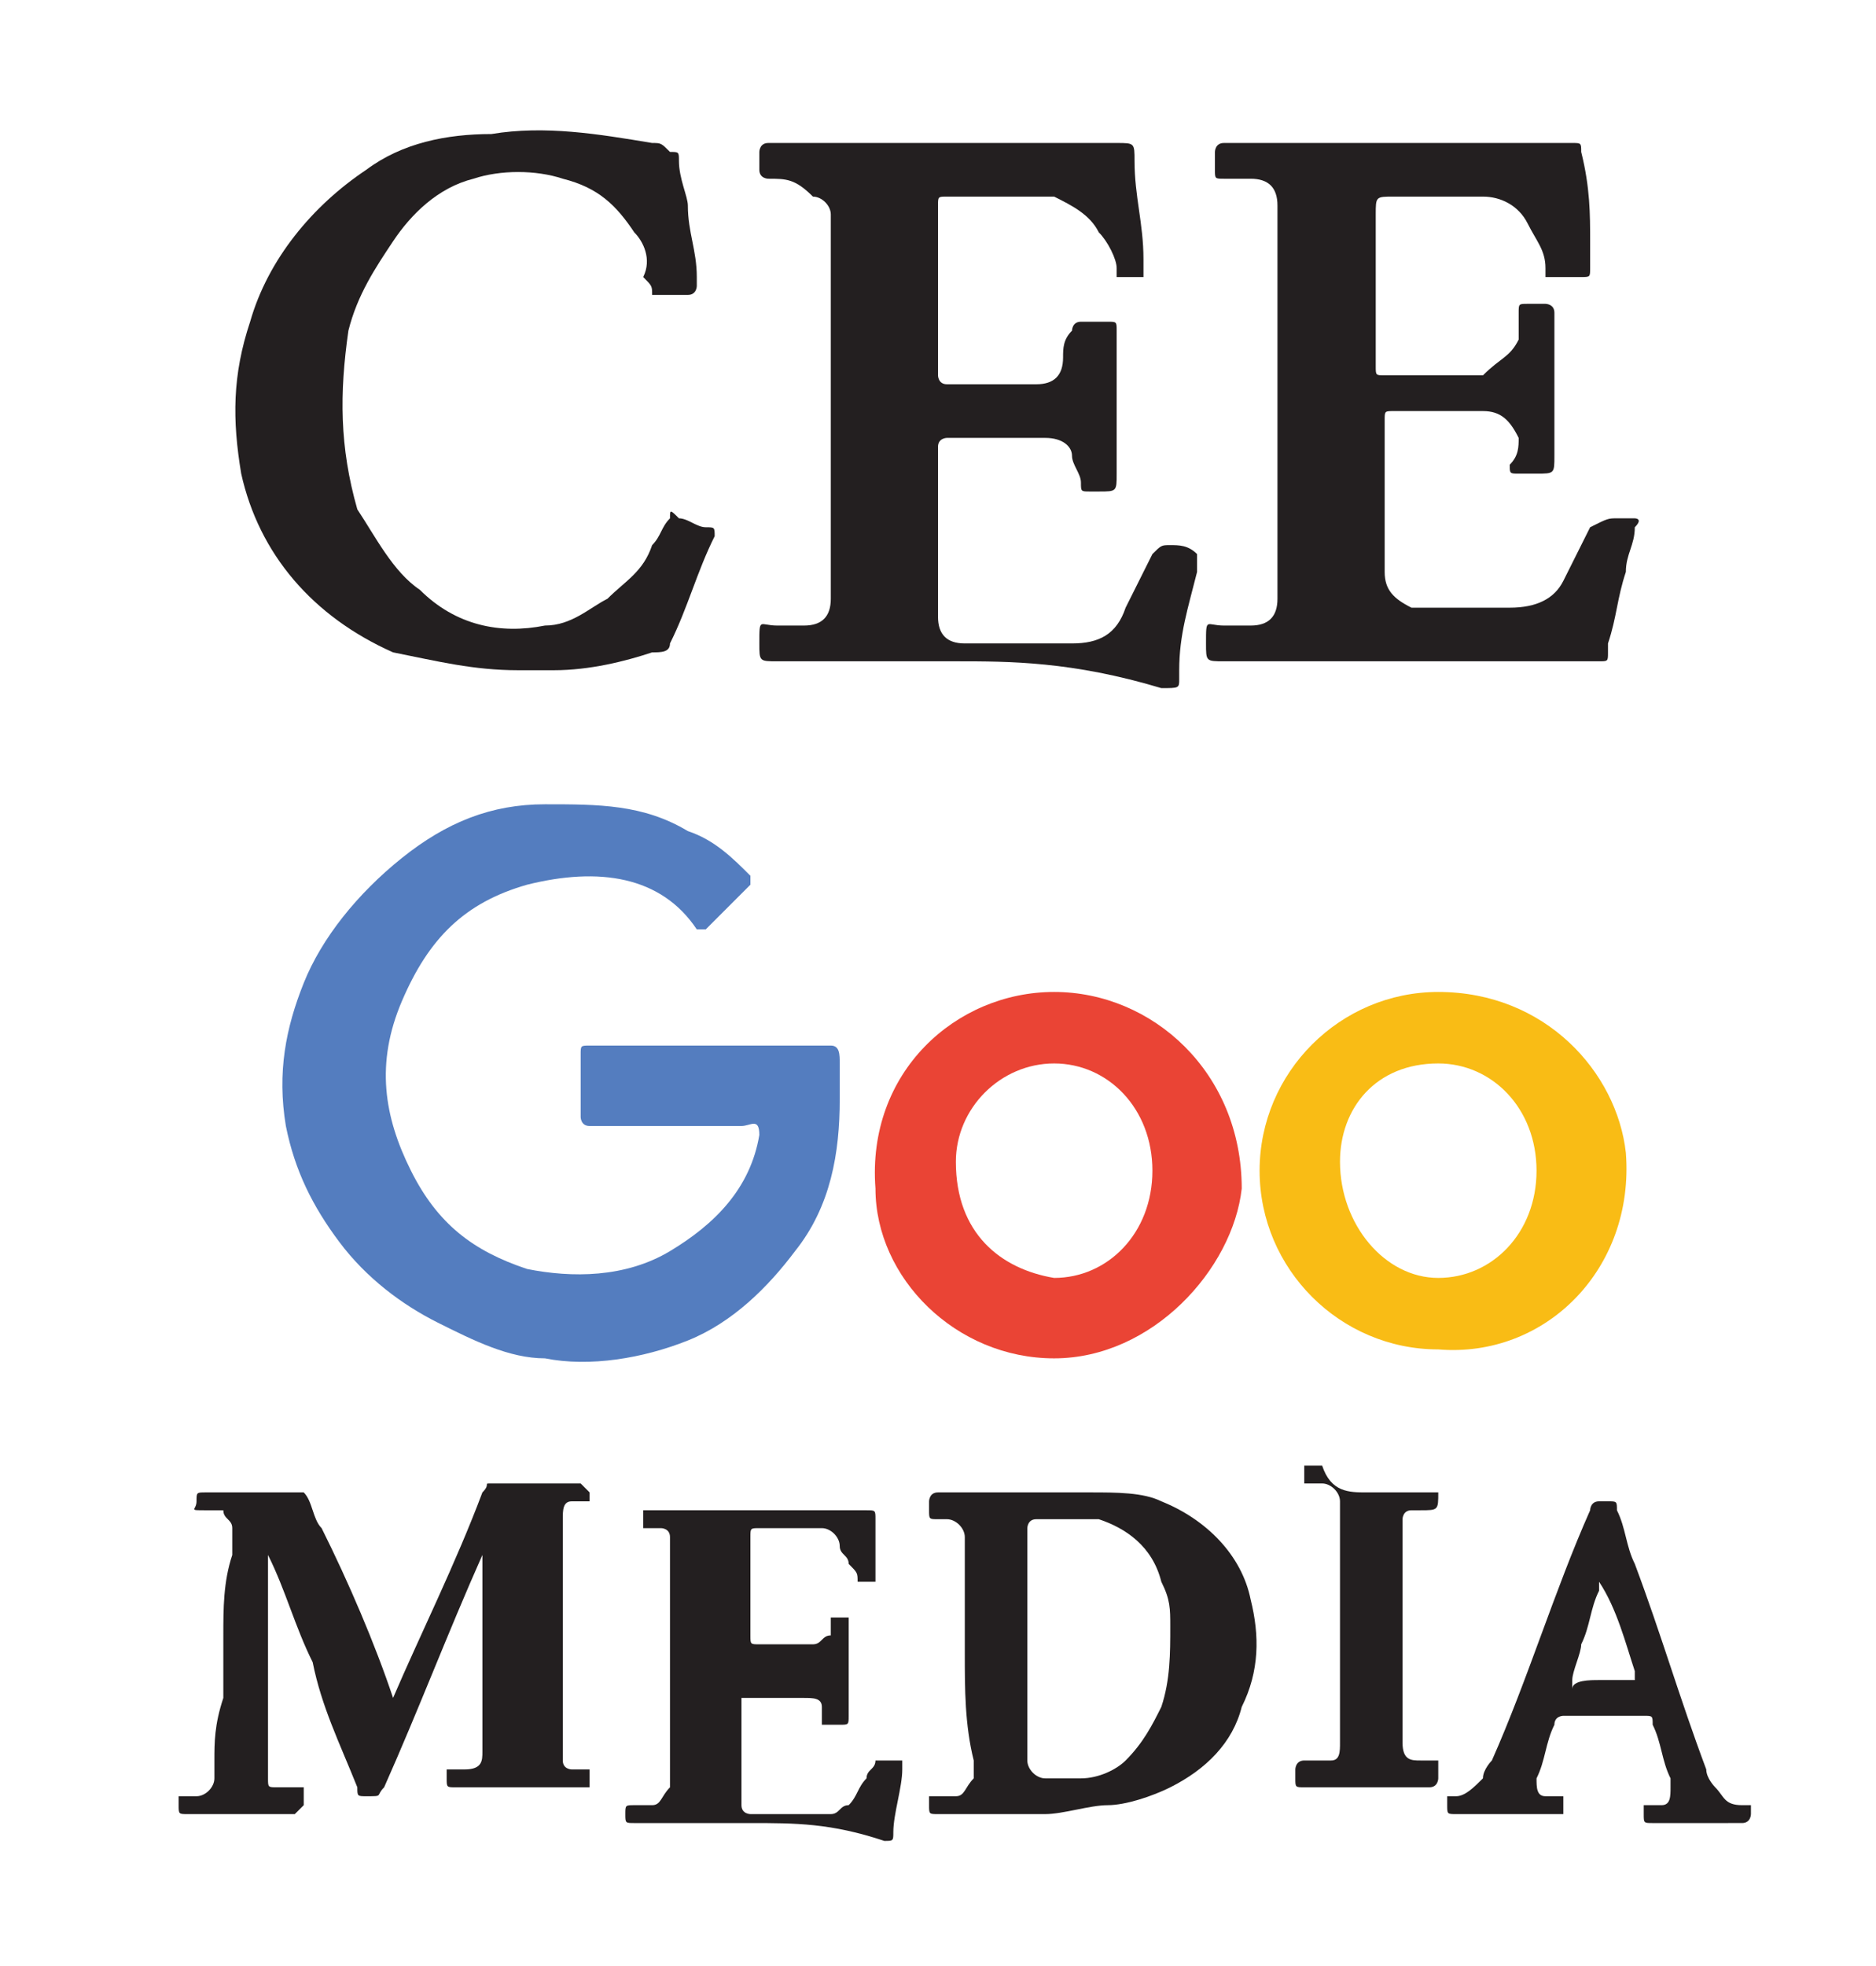
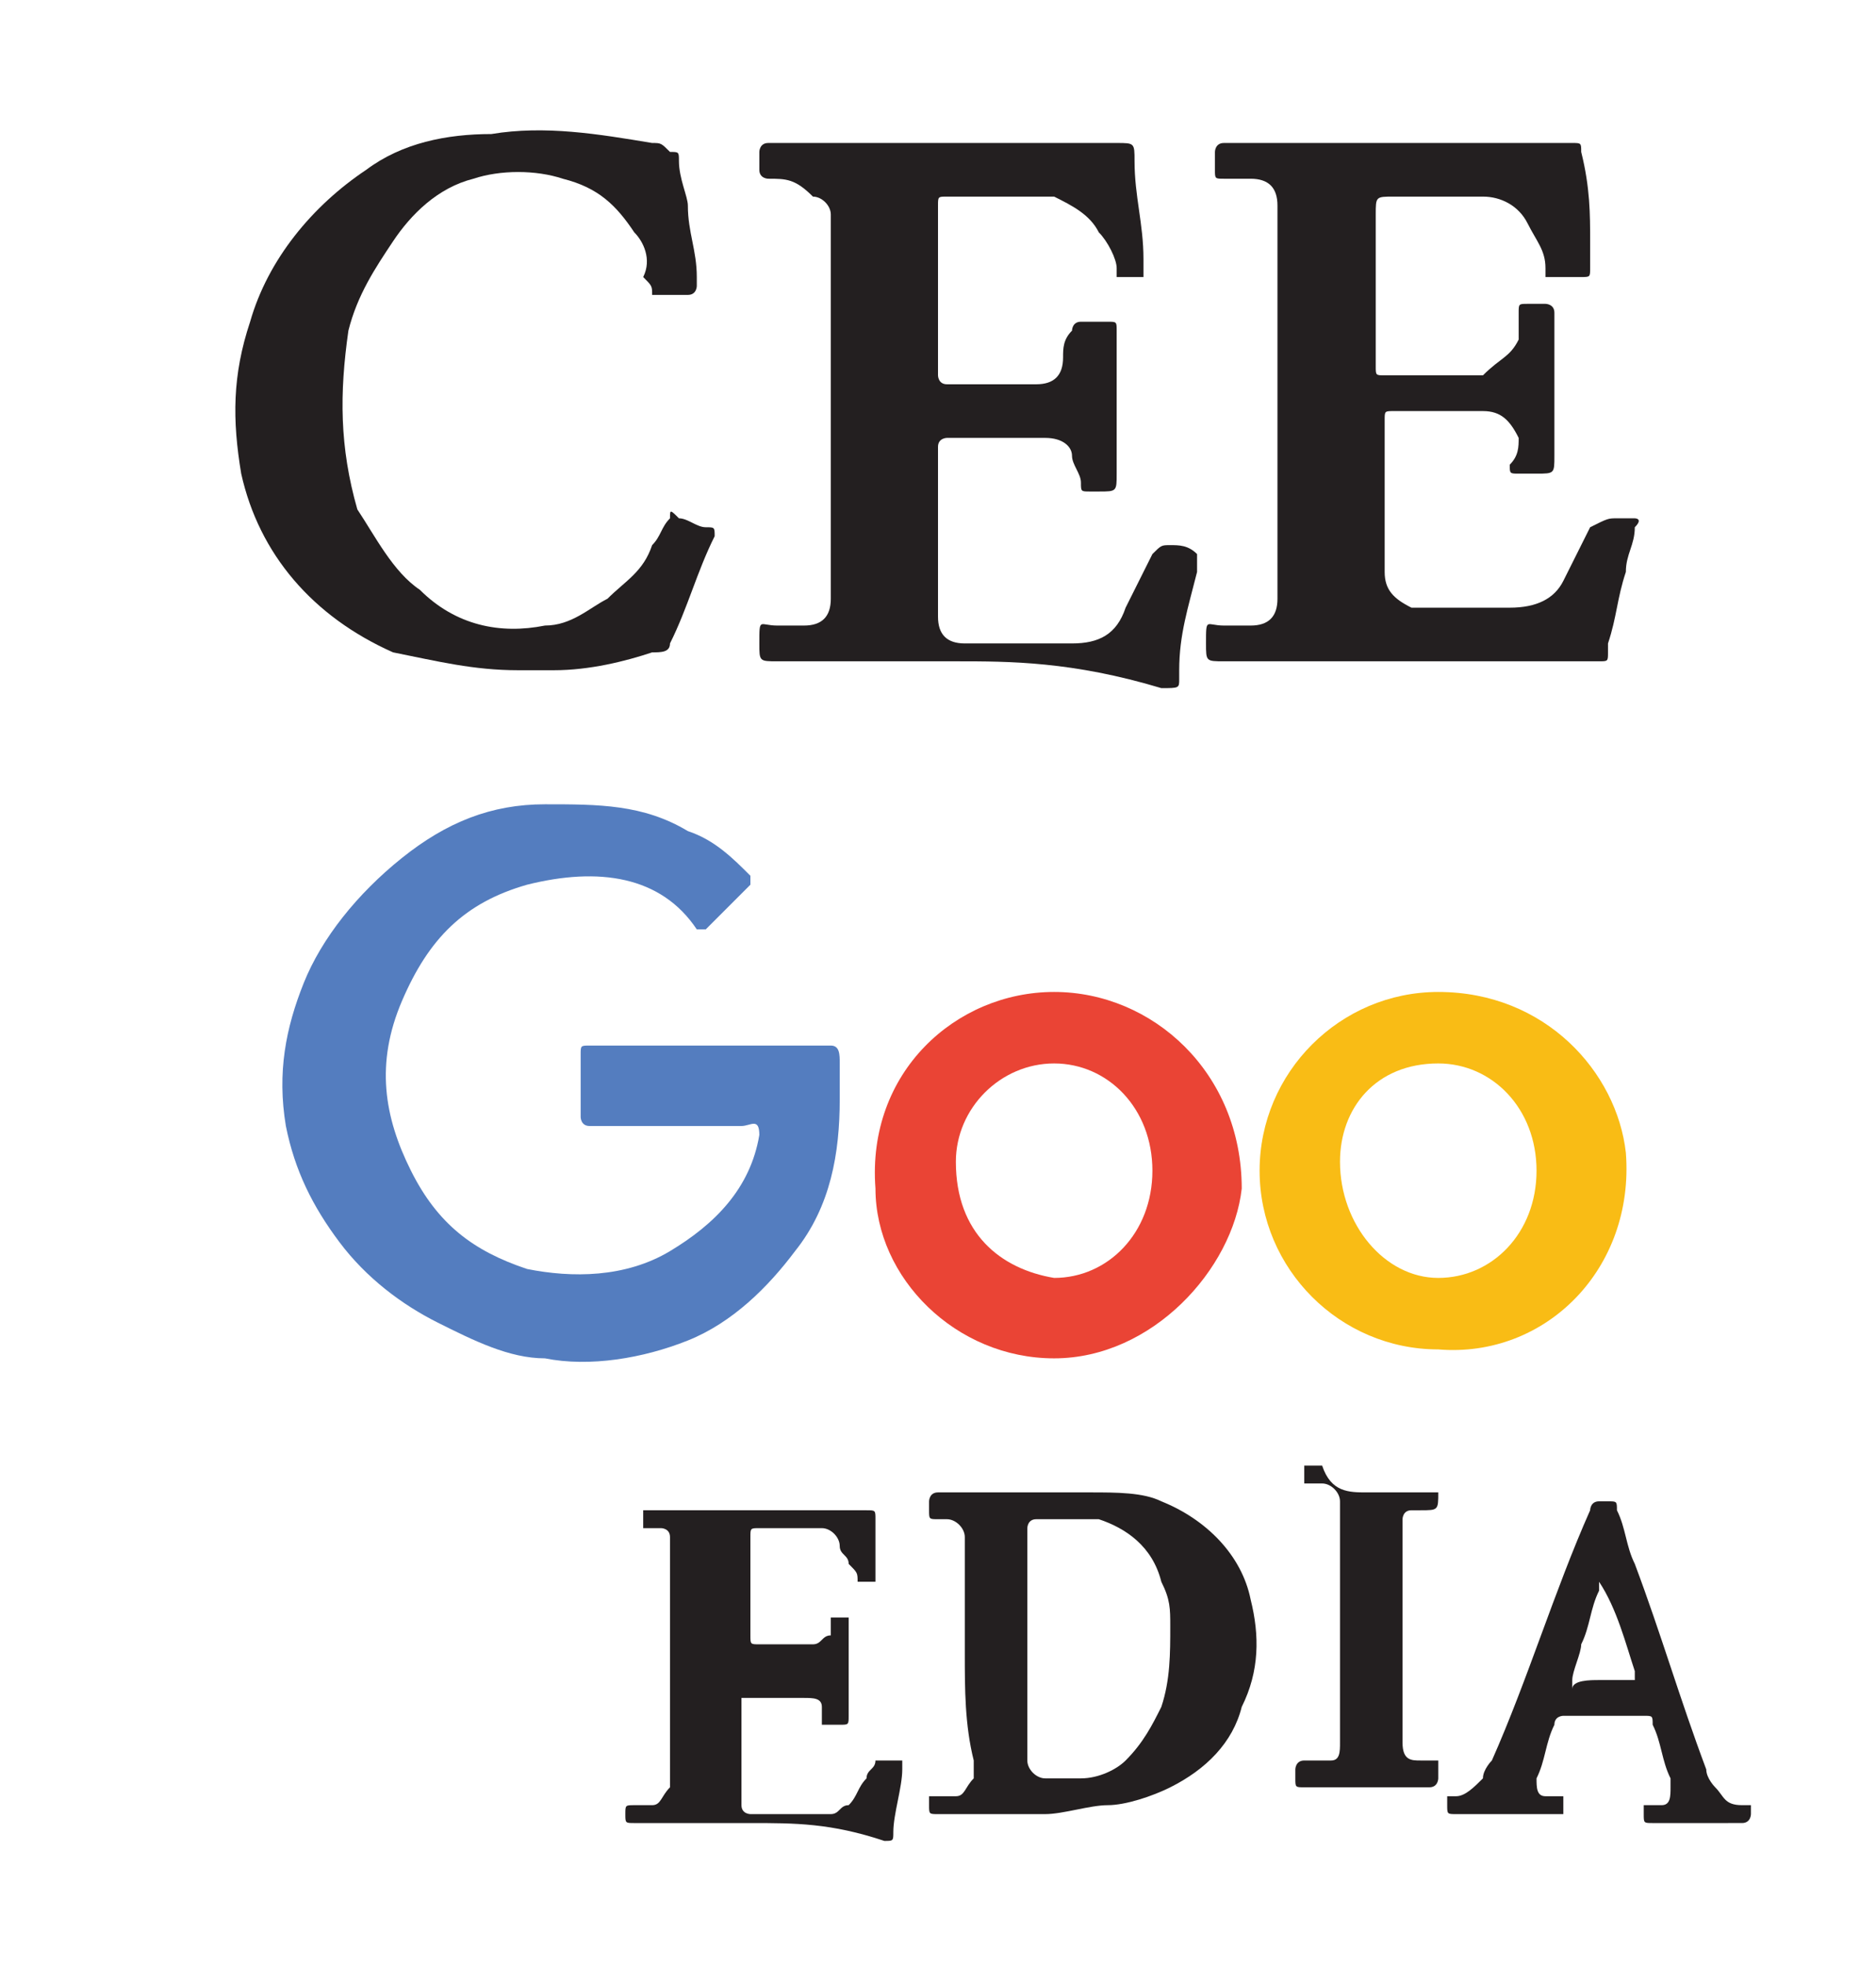
<svg xmlns="http://www.w3.org/2000/svg" version="1.1" id="Layer_1" x="0px" y="0px" viewBox="0 0 21 22" enable-background="new 0 0 21 22" xml:space="preserve">
  <g>
    <g>
      <g>
-         <path fill="#231F20" d="M3,18.7c0,0.3,0,0.6,0,1c0,0.1,0,0.1,0,0.2C3,20,3,20,3.1,20c0,0,0.1,0,0.2,0c0,0,0.1,0,0.1,0     c0,0,0,0,0,0c0,0.1,0,0.1,0,0.2c0,0,0,0-0.1,0.1c0,0,0,0-0.1,0c-0.4,0-0.8,0-1.1,0h0c-0.1,0-0.1,0-0.1-0.1c0,0,0-0.1,0-0.1     c0,0,0,0,0,0s0.1,0,0.1,0c0,0,0,0,0.1,0c0.1,0,0.2-0.1,0.2-0.2c0-0.1,0-0.1,0-0.2c0-0.2,0-0.4,0.1-0.7c0-0.2,0-0.4,0-0.7     c0-0.3,0-0.6,0.1-0.9c0-0.1,0-0.2,0-0.3c0-0.1-0.1-0.1-0.1-0.2c-0.1,0-0.1,0-0.2,0c-0.2,0-0.1,0-0.1-0.1c0-0.1,0-0.1,0.1-0.1     c0.3,0,0.6,0,0.9,0c0,0,0,0,0.1,0c0,0,0.1,0,0.1,0c0.1,0.1,0.1,0.3,0.2,0.4c0.3,0.6,0.6,1.3,0.8,1.9c0,0,0,0,0,0.1c0,0,0,0,0,0     c0,0,0,0,0-0.1c0.3-0.7,0.7-1.5,1-2.3v0c0.1-0.1,0-0.1,0.1-0.1c0.3,0,0.6,0,0.9,0c0,0,0,0,0.1,0c0,0,0,0,0.1,0.1c0,0,0,0.1,0,0.1     c0,0,0,0,0,0c0,0-0.1,0-0.1,0c0,0-0.1,0-0.1,0c-0.1,0-0.1,0.1-0.1,0.2c0,0.1,0,0.1,0,0.2c0,0.3,0,0.6,0,0.9c0,0.4,0,0.9,0,1.3     c0,0.1,0,0.1,0,0.2c0,0,0,0,0,0.1c0,0.1,0.1,0.1,0.1,0.1c0.1,0,0.1,0,0.2,0c0,0,0,0,0,0c0,0,0,0,0,0c0,0.1,0,0.1,0,0.2     c0,0,0,0,0,0c0,0,0,0-0.1,0c-0.5,0-0.9,0-1.4,0c0,0,0,0,0,0c-0.1,0-0.1,0-0.1-0.1c0,0,0-0.1,0-0.1c0,0,0,0,0,0c0.1,0,0.1,0,0.2,0     c0.2,0,0.2-0.1,0.2-0.2c0,0,0-0.1,0-0.1c0-0.7,0-1.4,0-2.1c0,0,0,0,0-0.1v0h0c0,0,0,0.1,0,0.1c-0.4,0.9-0.7,1.7-1.1,2.6     c-0.1,0.1,0,0.1-0.2,0.1c-0.1,0-0.1,0-0.1-0.1c-0.2-0.5-0.4-0.9-0.5-1.4c-0.2-0.4-0.3-0.8-0.5-1.2c0,0,0,0,0-0.1c0,0,0,0,0,0l0,0     c0,0,0,0,0,0.1c0,0.3,0,0.7,0,1C3,18.6,3,18.7,3,18.7L3,18.7" />
        <path fill="#231F20" d="M10.8,18.5c0-0.4,0-0.7,0-1.1c0-0.1,0-0.1,0-0.2c0-0.1-0.1-0.2-0.2-0.2c0,0-0.1,0-0.1,0     c-0.1,0-0.1,0-0.1-0.1c0,0,0-0.1,0-0.1s0-0.1,0.1-0.1c0,0,0,0,0,0c0.6,0,1.1,0,1.7,0c0.3,0,0.6,0,0.8,0.1c0.5,0.2,0.9,0.6,1,1.1     c0.1,0.4,0.1,0.8-0.1,1.2c-0.1,0.4-0.4,0.7-0.8,0.9c-0.2,0.1-0.5,0.2-0.7,0.2s-0.5,0.1-0.7,0.1c-0.4,0-0.8,0-1.2,0     c-0.1,0-0.1,0-0.1-0.1c0,0,0-0.1,0-0.1c0,0,0.1,0,0.1,0c0.1,0,0.1,0,0.2,0c0.1,0,0.1-0.1,0.2-0.2c0-0.1,0-0.1,0-0.2     C10.8,19.3,10.8,18.9,10.8,18.5L10.8,18.5z M11.5,18.4c0,0.4,0,0.7,0,1.1c0,0.1,0,0.1,0,0.2c0,0.1,0.1,0.2,0.2,0.2s0.3,0,0.4,0     c0.2,0,0.4-0.1,0.5-0.2c0.2-0.2,0.3-0.4,0.4-0.6c0.1-0.3,0.1-0.6,0.1-0.9c0-0.2,0-0.3-0.1-0.5c-0.1-0.4-0.4-0.6-0.7-0.7     C12.2,17,12,17,11.8,17c-0.1,0-0.1,0-0.2,0c-0.1,0-0.1,0.1-0.1,0.1c0,0.1,0,0.1,0,0.2C11.5,17.7,11.5,18.1,11.5,18.4" />
        <path fill="#231F20" d="M10.7,7.4c-0.7,0-1.4,0-2,0c-0.2,0-0.2,0-0.2-0.2c0-0.3,0-0.2,0.2-0.2c0.1,0,0.2,0,0.3,0     c0.2,0,0.3-0.1,0.3-0.3c0-0.1,0-0.1,0-0.2c0-0.3,0-0.7,0-1c0-0.9,0-1.8,0-2.8c0-0.1,0-0.2,0-0.3c0-0.1-0.1-0.2-0.2-0.2     C8.9,2,8.8,2,8.6,2C8.6,2,8.5,2,8.5,1.9c0-0.1,0-0.2,0-0.2s0-0.1,0.1-0.1c0,0,0.1,0,0.1,0c1.3,0,2.5,0,3.8,0c0.2,0,0.2,0,0.2,0.2     c0,0.4,0.1,0.7,0.1,1.1c0,0,0,0.1,0,0.1c0,0,0,0.1,0,0.1c-0.1,0-0.2,0-0.3,0l0,0c0,0,0-0.1,0-0.1c0-0.1-0.1-0.3-0.2-0.4     c-0.1-0.2-0.3-0.3-0.5-0.4c-0.4,0-0.7,0-1.1,0c0,0,0,0-0.1,0c-0.1,0-0.1,0-0.1,0.1c0,0,0,0.1,0,0.1c0,0.6,0,1.1,0,1.7     c0,0,0,0.1,0,0.1c0,0,0,0.1,0.1,0.1c0.3,0,0.7,0,1,0c0.2,0,0.3-0.1,0.3-0.3c0-0.1,0-0.2,0.1-0.3c0,0,0-0.1,0.1-0.1     c0.1,0,0.2,0,0.3,0c0.1,0,0.1,0,0.1,0.1c0,0,0,0.1,0,0.1c0,0.5,0,1,0,1.5c0,0.2,0,0.2-0.2,0.2c0,0-0.1,0-0.1,0     c-0.1,0-0.1,0-0.1-0.1c0-0.1-0.1-0.2-0.1-0.3c0-0.1-0.1-0.2-0.3-0.2c-0.1,0-0.1,0-0.2,0c-0.3,0-0.6,0-0.9,0h0c0,0-0.1,0-0.1,0.1     s0,0.1,0,0.1c0,0.5,0,0.9,0,1.4c0,0.1,0,0.2,0,0.4c0,0.2,0.1,0.3,0.3,0.3c0.1,0,0.1,0,0.2,0c0.3,0,0.6,0,1,0     c0.3,0,0.5-0.1,0.6-0.4c0.1-0.2,0.2-0.4,0.3-0.6c0.1-0.1,0.1-0.1,0.2-0.1c0.1,0,0.2,0,0.3,0.1c0,0.1,0,0.2,0,0.2     c-0.1,0.4-0.2,0.7-0.2,1.1c0,0,0,0,0,0.1c0,0.1,0,0.1-0.2,0.1C12,7.4,11.3,7.4,10.7,7.4" />
        <path fill="#231F20" d="M15.8,7.4c-0.7,0-1.4,0-2.1,0c-0.2,0-0.2,0-0.2-0.2c0-0.3,0-0.2,0.2-0.2c0.1,0,0.2,0,0.3,0     c0.2,0,0.3-0.1,0.3-0.3c0-0.1,0-0.1,0-0.2c0-0.2,0-0.5,0-0.7c0-1,0-1.9,0-2.9c0-0.1,0-0.2,0-0.4c0-0.1,0-0.1,0-0.2     c0-0.2-0.1-0.3-0.3-0.3c-0.1,0-0.2,0-0.3,0c-0.1,0-0.1,0-0.1-0.1c0-0.1,0-0.2,0-0.2s0-0.1,0.1-0.1c0,0,0.1,0,0.1,0     c1.3,0,2.5,0,3.8,0h0c0.1,0,0.1,0,0.1,0.1c0.1,0.4,0.1,0.7,0.1,1c0,0.1,0,0.2,0,0.3c0,0.1,0,0.1-0.1,0.1c-0.1,0-0.2,0-0.3,0     c0,0-0.1,0-0.1,0c0,0,0-0.1,0-0.1c0-0.2-0.1-0.3-0.2-0.5c-0.1-0.2-0.3-0.3-0.5-0.3c-0.2,0-0.3,0-0.5,0c-0.2,0-0.3,0-0.5,0     c-0.2,0-0.2,0-0.2,0.2c0,0.6,0,1.2,0,1.7v0c0,0.1,0,0.1,0.1,0.1c0,0,0,0,0.1,0c0.2,0,0.4,0,0.6,0c0.1,0,0.2,0,0.4,0     C16.8,4,16.9,4,17,3.8C17,3.7,17,3.6,17,3.5c0-0.1,0-0.1,0.1-0.1s0.2,0,0.2,0s0.1,0,0.1,0.1c0,0,0,0.1,0,0.1c0,0.5,0,1,0,1.5     c0,0.2,0,0.2-0.2,0.2c-0.1,0-0.1,0-0.2,0s-0.1,0-0.1-0.1C17,5.1,17,5,17,4.9c-0.1-0.2-0.2-0.3-0.4-0.3c-0.1,0-0.1,0-0.2,0     c-0.3,0-0.5,0-0.8,0c-0.1,0-0.1,0-0.1,0.1c0,0.2,0,0.5,0,0.7s0,0.5,0,0.7c0,0.1,0,0.2,0,0.3c0,0.2,0.1,0.3,0.3,0.4     c0,0,0.1,0,0.1,0c0.3,0,0.6,0,1,0c0.3,0,0.5-0.1,0.6-0.3c0.1-0.2,0.2-0.4,0.3-0.6C18,5.8,18,5.8,18.1,5.8c0.1,0,0.1,0,0.2,0     c0,0,0.1,0,0,0.1c0,0.2-0.1,0.3-0.1,0.5c-0.1,0.3-0.1,0.5-0.2,0.8c0,0,0,0.1,0,0.1c0,0.1,0,0.1-0.1,0.1c0,0-0.1,0-0.1,0     C17.2,7.4,16.5,7.4,15.8,7.4" />
        <path fill="#231F20" d="M8.4,20.4c-0.4,0-0.9,0-1.3,0c-0.1,0-0.1,0-0.1-0.1v0c0-0.1,0-0.1,0.1-0.1c0.1,0,0.1,0,0.2,0     c0.1,0,0.1-0.1,0.2-0.2c0,0,0,0,0-0.1c0-0.1,0-0.2,0-0.2c0-0.7,0-1.4,0-2.1c0-0.1,0-0.2,0-0.3c0,0,0-0.1,0-0.1     c0-0.1-0.1-0.1-0.1-0.1c0,0-0.1,0-0.1,0c0,0-0.1,0-0.1,0c0,0,0,0,0,0c0-0.1,0-0.1,0-0.2c0,0,0,0,0,0c0,0,0,0,0.1,0     c0.8,0,1.6,0,2.4,0c0.1,0,0.1,0,0.1,0.1c0,0.1,0,0.2,0,0.4c0,0.1,0,0.2,0,0.2c0,0,0,0.1,0,0.1c0,0,0,0,0,0c-0.1,0-0.1,0-0.2,0     c0,0,0,0,0,0c0-0.1,0-0.1-0.1-0.2c0-0.1-0.1-0.1-0.1-0.2c0-0.1-0.1-0.2-0.2-0.2c-0.1,0-0.1,0-0.2,0c-0.2,0-0.3,0-0.5,0     c-0.1,0-0.1,0-0.1,0.1c0,0,0,0,0,0.1c0,0.3,0,0.7,0,1c0,0,0,0,0,0c0,0.1,0,0.1,0.1,0.1c0.2,0,0.4,0,0.5,0c0,0,0.1,0,0.1,0     c0.1,0,0.1-0.1,0.2-0.1c0,0,0-0.1,0-0.1c0,0,0,0,0-0.1c0,0,0,0,0.1,0c0,0,0.1,0,0.1,0c0,0,0,0,0,0s0,0,0,0.1c0,0.3,0,0.6,0,1v0     c0,0.1,0,0.1-0.1,0.1c-0.1,0-0.1,0-0.2,0c0,0,0-0.1,0-0.1c0,0,0-0.1,0-0.1c0-0.1-0.1-0.1-0.2-0.1c0,0-0.1,0-0.1,0     c-0.2,0-0.4,0-0.5,0c0,0,0,0-0.1,0c0,0,0,0,0,0.1c0,0.3,0,0.5,0,0.8c0,0.1,0,0.1,0,0.2c0,0,0,0.1,0,0.1c0,0.1,0.1,0.1,0.1,0.1     c0.1,0,0.1,0,0.2,0c0.2,0,0.3,0,0.5,0c0.1,0,0.1,0,0.2,0c0.1,0,0.1-0.1,0.2-0.1c0.1-0.1,0.1-0.2,0.2-0.3c0-0.1,0.1-0.1,0.1-0.2     c0,0,0,0,0.1,0c0.1,0,0.1,0,0.2,0c0,0,0,0,0,0c0,0,0,0.1,0,0.1c0,0.2-0.1,0.5-0.1,0.7c0,0.1,0,0.1-0.1,0.1     C9.3,20.4,8.9,20.4,8.4,20.4" />
        <path fill="#231F20" d="M19.1,20.4c-0.2,0-0.4,0-0.6,0c-0.1,0-0.1,0-0.1-0.1c0,0,0-0.1,0-0.1c0,0,0,0,0,0c0,0,0.1,0,0.1,0     s0,0,0.1,0c0.1,0,0.1-0.1,0.1-0.2c0,0,0,0,0-0.1c-0.1-0.2-0.1-0.4-0.2-0.6c0-0.1,0-0.1-0.1-0.1c-0.3,0-0.6,0-0.9,0     c0,0-0.1,0-0.1,0.1c-0.1,0.2-0.1,0.4-0.2,0.6c0,0.1,0,0.2,0.1,0.2c0.1,0,0.1,0,0.2,0c0,0,0,0,0,0c0,0.1,0,0.1,0,0.2c0,0,0,0,0,0     s0,0-0.1,0c-0.4,0-0.7,0-1.1,0c-0.1,0-0.1,0-0.1-0.1c0,0,0-0.1,0-0.1c0,0,0,0,0,0s0.1,0,0.1,0c0.1,0,0.2-0.1,0.3-0.2     c0-0.1,0.1-0.2,0.1-0.2c0.4-0.9,0.7-1.9,1.1-2.8c0,0,0,0,0,0c0,0,0-0.1,0.1-0.1c0,0,0.1,0,0.1,0c0.1,0,0.1,0,0.1,0.1     c0.1,0.2,0.1,0.4,0.2,0.6c0.3,0.8,0.5,1.5,0.8,2.3c0,0.1,0.1,0.2,0.1,0.2c0.1,0.1,0.1,0.2,0.3,0.2c0,0,0.1,0,0.1,0c0,0,0,0,0,0     c0,0,0,0.1,0,0.1s0,0.1-0.1,0.1c0,0,0,0-0.1,0C19.5,20.4,19.3,20.4,19.1,20.4 M17.9,18.8C17.9,18.8,17.9,18.8,17.9,18.8     c0.2,0,0.2,0,0.4,0c0,0,0,0,0-0.1v0c-0.1-0.3-0.2-0.7-0.4-1c0,0,0,0,0,0c0,0,0,0,0,0c0,0,0,0,0,0c0,0,0,0,0,0.1     c-0.1,0.2-0.1,0.4-0.2,0.6c0,0.1-0.1,0.3-0.1,0.4c0,0.1,0,0.1,0,0.1C17.6,18.8,17.8,18.8,17.9,18.8" />
        <path fill="#231F20" d="M5.8,7.5c-0.5,0-0.9-0.1-1.4-0.2C3.5,6.9,2.9,6.2,2.7,5.3C2.6,4.7,2.6,4.2,2.8,3.6C3,2.9,3.5,2.3,4.1,1.9     c0.4-0.3,0.9-0.4,1.4-0.4c0.6-0.1,1.2,0,1.8,0.1c0.1,0,0.1,0,0.2,0.1c0.1,0,0.1,0,0.1,0.1c0,0.2,0.1,0.4,0.1,0.5     c0,0.3,0.1,0.5,0.1,0.8c0,0,0,0,0,0.1c0,0,0,0.1-0.1,0.1c-0.1,0-0.2,0-0.3,0c0,0-0.1,0-0.1,0c0-0.1,0-0.1-0.1-0.2     C7.3,2.9,7.2,2.7,7.1,2.6C6.9,2.3,6.7,2.1,6.3,2C6,1.9,5.6,1.9,5.3,2C4.9,2.1,4.6,2.4,4.4,2.7C4.2,3,4,3.3,3.9,3.7     c-0.1,0.7-0.1,1.3,0.1,2C4.2,6,4.4,6.4,4.7,6.6C5.1,7,5.6,7.1,6.1,7c0.3,0,0.5-0.2,0.7-0.3C7,6.5,7.2,6.4,7.3,6.1     C7.4,6,7.4,5.9,7.5,5.8c0-0.1,0-0.1,0.1,0c0.1,0,0.2,0.1,0.3,0.1c0.1,0,0.1,0,0.1,0.1C7.8,6.4,7.7,6.8,7.5,7.2     c0,0.1-0.1,0.1-0.2,0.1C7,7.4,6.6,7.5,6.2,7.5C6.1,7.5,5.9,7.5,5.8,7.5" />
        <path fill="#231F20" d="M15.3,16.7c0.2,0,0.5,0,0.7,0c0,0,0,0,0.1,0c0,0,0,0,0,0v0c0,0.2,0,0.2-0.2,0.2c0,0-0.1,0-0.1,0     c-0.1,0-0.1,0.1-0.1,0.1c0,0,0,0.1,0,0.1c0,0.1,0,0.1,0,0.2c0,0.7,0,1.4,0,2c0,0.1,0,0.1,0,0.2c0,0,0,0,0,0     c0,0.2,0.1,0.2,0.2,0.2c0.1,0,0.1,0,0.2,0c0,0,0,0,0,0.1c0,0,0,0.1,0,0.1s0,0.1-0.1,0.1c0,0,0,0,0,0c-0.5,0-0.9,0-1.4,0     c-0.1,0-0.1,0-0.1-0.1c0,0,0-0.1,0-0.1c0,0,0-0.1,0.1-0.1c0.1,0,0.1,0,0.2,0c0,0,0.1,0,0.1,0c0.1,0,0.1-0.1,0.1-0.2     c0-0.1,0-0.1,0-0.2c0-0.1,0-0.2,0-0.4c0-0.6,0-1.2,0-1.9c0-0.1,0-0.1,0-0.2c0-0.1-0.1-0.2-0.2-0.2c-0.1,0-0.1,0-0.2,0     c0,0,0,0,0,0l0,0c0-0.1,0-0.1,0-0.2c0,0,0,0,0.1,0c0,0,0.1,0,0.1,0C14.9,16.7,15.1,16.7,15.3,16.7" />
        <path fill="#547DBF" d="M9.4,12.3c0,0.6-0.1,1.2-0.5,1.7c-0.3,0.4-0.7,0.8-1.2,1c-0.5,0.2-1.1,0.3-1.6,0.2     c-0.4,0-0.8-0.2-1.2-0.4c-0.4-0.2-0.8-0.5-1.1-0.9c-0.3-0.4-0.5-0.8-0.6-1.3c-0.1-0.6,0-1.1,0.2-1.6c0.2-0.5,0.6-1,1.1-1.4     c0.5-0.4,1-0.6,1.6-0.6c0.6,0,1.1,0,1.6,0.3c0.3,0.1,0.5,0.3,0.7,0.5c0,0,0,0.1,0,0.1c-0.2,0.2-0.4,0.4-0.5,0.5c0,0,0,0-0.1,0     C7.4,9.8,6.7,9.7,5.9,9.9c-0.7,0.2-1.1,0.6-1.4,1.3c-0.3,0.7-0.2,1.3,0.1,1.9c0.3,0.6,0.7,0.9,1.3,1.1C6.4,14.3,7,14.3,7.5,14     s0.9-0.7,1-1.3c0-0.2-0.1-0.1-0.2-0.1c-0.6,0-1.2,0-1.7,0c-0.1,0-0.1-0.1-0.1-0.1c0-0.2,0-0.5,0-0.7c0-0.1,0-0.1,0.1-0.1     c0.9,0,1.8,0,2.7,0c0.1,0,0.1,0.1,0.1,0.2C9.4,12,9.4,12.2,9.4,12.3" />
        <path fill="#EA4435" d="M11.8,15.2c-1.1,0-2-0.9-2-1.9c-0.1-1.3,0.9-2.2,2-2.2c1.1,0,2.1,0.9,2.1,2.2     C13.8,14.2,12.9,15.2,11.8,15.2 M12.9,13.1c0-0.7-0.5-1.2-1.1-1.2c-0.6,0-1.1,0.5-1.1,1.1c0,0.8,0.5,1.2,1.1,1.3     C12.4,14.3,12.9,13.8,12.9,13.1" />
        <path fill="#F9BC15" d="M14.1,13.1c0-1.1,0.9-2,2-2c1.2,0,2,0.9,2.1,1.8c0.1,1.3-0.9,2.3-2.1,2.2C15,15.1,14.1,14.2,14.1,13.1      M17.2,13.1c0-0.7-0.5-1.2-1.1-1.2c-0.7,0-1.1,0.5-1.1,1.1c0,0.7,0.5,1.3,1.1,1.3C16.7,14.3,17.2,13.8,17.2,13.1" />
      </g>
    </g>
  </g>
</svg>